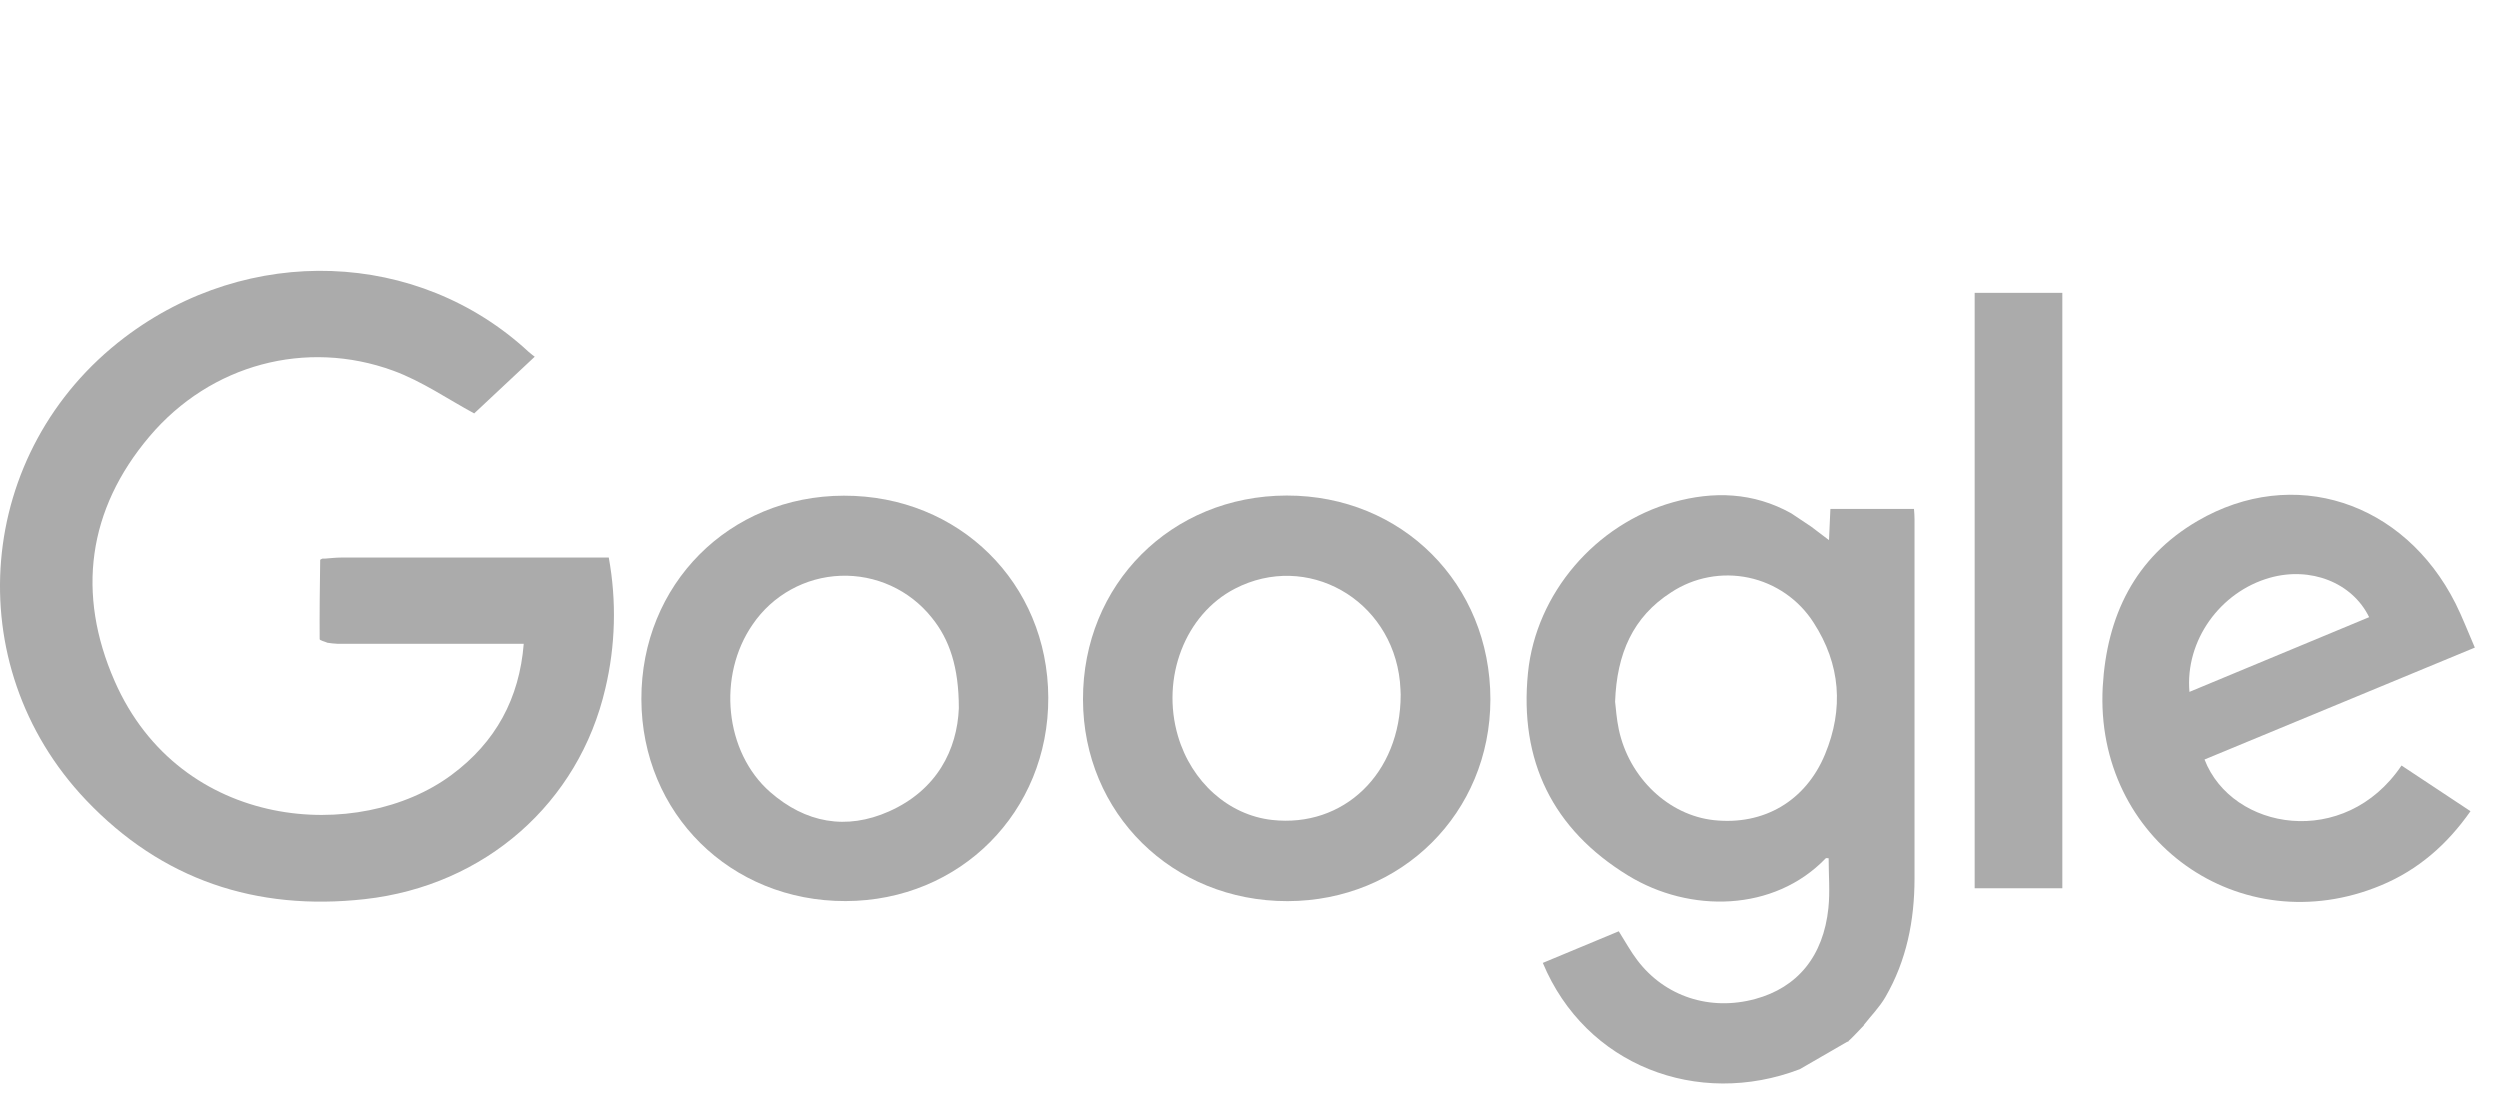
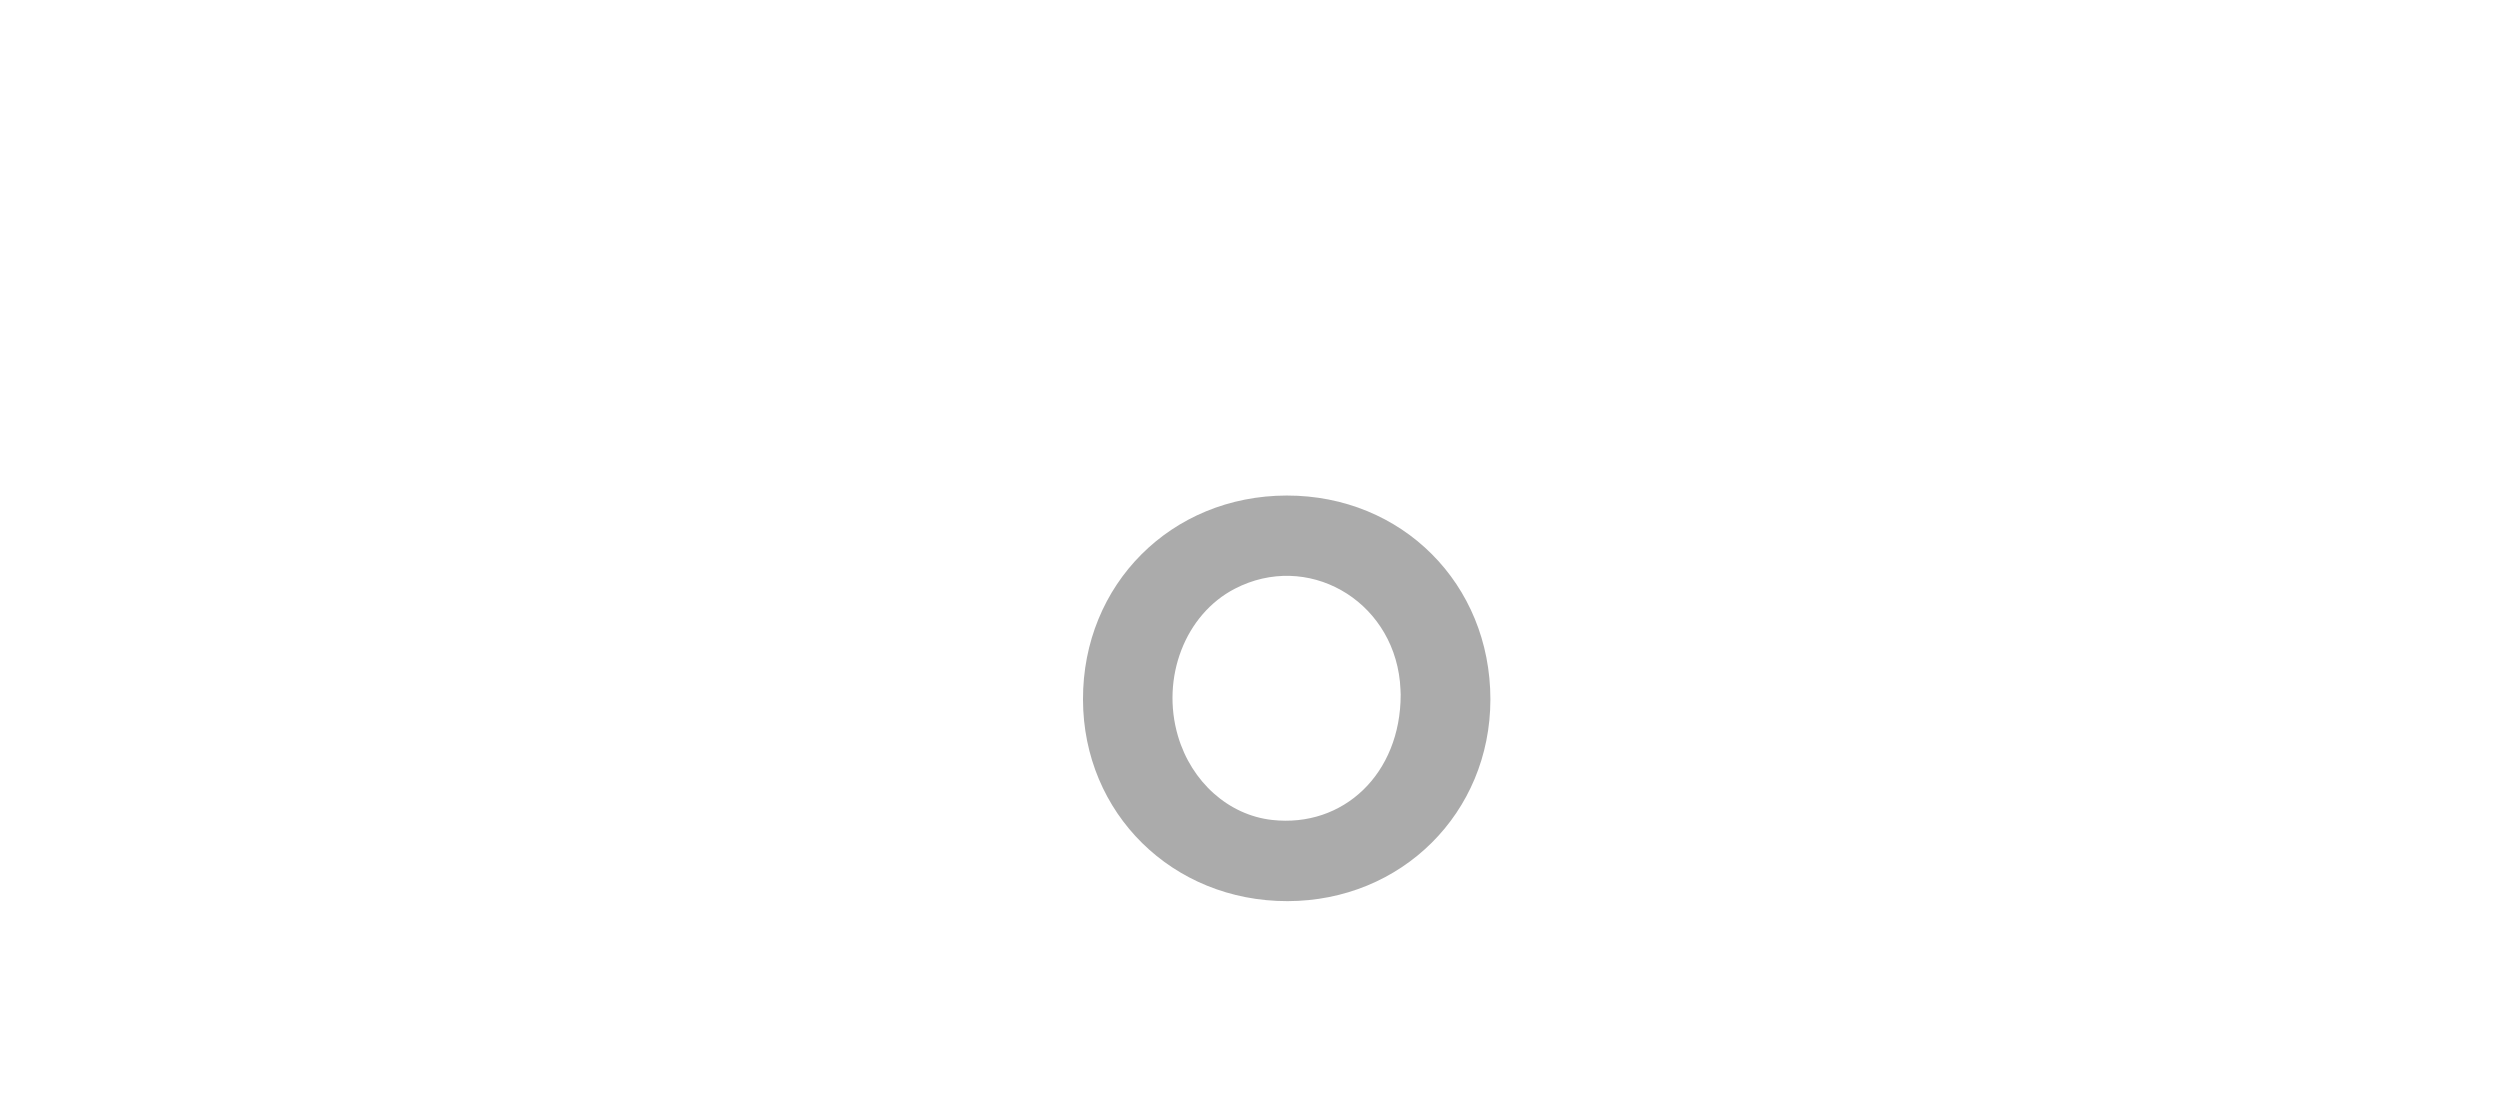
<svg xmlns="http://www.w3.org/2000/svg" fill="none" height="100%" overflow="visible" preserveAspectRatio="none" style="display: block;" viewBox="0 0 121 53" width="100%">
  <g id="google">
    <g id="Vector">
-       <path d="M40.842 23.991C35.29 24.001 31.027 28.288 31.043 33.845C31.058 39.376 35.354 43.626 40.929 43.612C46.473 43.599 50.759 39.293 50.737 33.757C50.714 28.221 46.419 23.98 40.842 23.991ZM43.031 39.271C40.953 40.196 38.987 39.827 37.281 38.339C35.071 36.408 34.706 32.7 36.434 30.216C36.909 29.52 37.54 28.945 38.278 28.537C39.015 28.129 39.838 27.9 40.68 27.868C41.522 27.836 42.36 28.002 43.126 28.352C43.892 28.703 44.566 29.228 45.092 29.886C45.959 30.949 46.409 32.295 46.408 34.279C46.326 36.284 45.352 38.236 43.031 39.271Z" fill="#ABABAB" />
      <path d="M62.277 23.984C56.69 23.993 52.401 28.28 52.417 33.86C52.428 39.367 56.747 43.621 62.316 43.615C67.839 43.608 72.129 39.342 72.135 33.856C72.139 28.263 67.858 23.977 62.277 23.984ZM61.565 39.685C59.463 39.45 57.67 37.849 57.015 35.631C56.181 32.799 57.363 29.737 59.765 28.495C63.251 26.687 67.344 28.992 67.756 32.988C67.784 33.266 67.789 33.544 67.793 33.622C67.792 37.458 65.014 40.072 61.565 39.685Z" fill="#ABABAB" />
-       <path d="M106.699 36.76C111.032 34.966 115.367 33.17 119.782 31.344C119.443 30.565 119.18 29.871 118.849 29.21C116.356 24.261 110.996 22.513 106.363 25.213C103.323 26.985 101.967 29.814 101.772 33.244C101.368 40.663 108.425 45.691 115.246 42.849C117.038 42.103 118.445 40.873 119.572 39.262L116.234 37.051C113.488 41.126 108.029 40.201 106.699 36.76ZM109.857 27.965C111.818 27.409 113.844 28.185 114.666 29.871L105.969 33.487C105.753 31.009 107.45 28.647 109.857 27.965Z" fill="#ABABAB" />
-       <path d="M29.465 26.986H28.672C24.616 26.986 20.56 26.986 16.504 26.986C16.251 26.986 15.999 27.018 15.746 27.035H15.607C15.568 27.057 15.497 27.078 15.497 27.102C15.479 28.378 15.463 29.657 15.472 30.935C15.472 30.995 15.72 31.052 15.852 31.11C16.012 31.135 16.172 31.151 16.333 31.159C19.338 31.159 22.343 31.159 25.349 31.159C25.138 33.801 24 35.919 21.852 37.508C17.392 40.813 8.742 40.247 5.548 32.964C3.697 28.743 4.236 24.665 7.239 21.12C10.199 17.625 14.82 16.405 19.026 17.939C20.434 18.453 21.704 19.339 22.951 20.009L25.881 17.265C25.881 17.265 25.669 17.108 25.587 17.031C20.24 12.077 12.03 11.782 6.026 16.336C-1.185 21.812 -2.07 32.16 4.161 38.721C7.831 42.584 12.398 44.103 17.653 43.519C23.481 42.87 28.021 38.856 29.301 33.312C29.791 31.237 29.846 29.084 29.465 26.986Z" fill="#ABABAB" />
-       <path d="M92.637 24.633H88.591C88.568 25.128 88.549 25.592 88.524 26.143L87.67 25.495L86.696 24.844C84.866 23.825 82.931 23.759 80.97 24.311C77.23 25.363 74.342 28.721 73.955 32.56C73.525 36.812 75.146 40.139 78.799 42.375C81.782 44.202 85.863 44.145 88.368 41.541C88.389 41.52 88.45 41.541 88.507 41.541C88.507 42.347 88.577 43.157 88.495 43.95C88.251 46.282 87.005 47.793 84.952 48.351C82.761 48.946 80.573 48.234 79.239 46.465C78.921 46.047 78.665 45.576 78.349 45.074L74.672 46.604C76.744 51.575 82.169 53.636 87.108 51.75L89.411 50.419C89.418 50.421 89.426 50.421 89.433 50.42C89.44 50.419 89.447 50.416 89.454 50.412C89.46 50.408 89.465 50.403 89.469 50.396C89.473 50.39 89.475 50.383 89.477 50.376L89.605 50.258L89.744 50.119L90.214 49.628L90.207 49.611C90.56 49.162 90.971 48.746 91.254 48.256C92.279 46.488 92.662 44.547 92.663 42.52C92.663 36.728 92.663 30.936 92.663 25.143C92.667 24.99 92.649 24.832 92.637 24.633ZM88.333 36.507C87.39 38.783 85.353 39.951 82.962 39.696C80.761 39.463 78.844 37.645 78.348 35.295C78.243 34.802 78.209 34.291 78.171 33.963C78.253 31.639 79.031 29.858 80.883 28.671C81.431 28.309 82.046 28.06 82.691 27.939C83.336 27.817 83.999 27.825 84.641 27.961C85.283 28.098 85.891 28.361 86.43 28.735C86.97 29.11 87.43 29.587 87.782 30.141C89.083 32.149 89.243 34.311 88.333 36.507Z" fill="#ABABAB" />
-       <path d="M95.574 14.174V42.992H99.817V14.174H95.574Z" fill="#ABABAB" />
    </g>
  </g>
</svg>